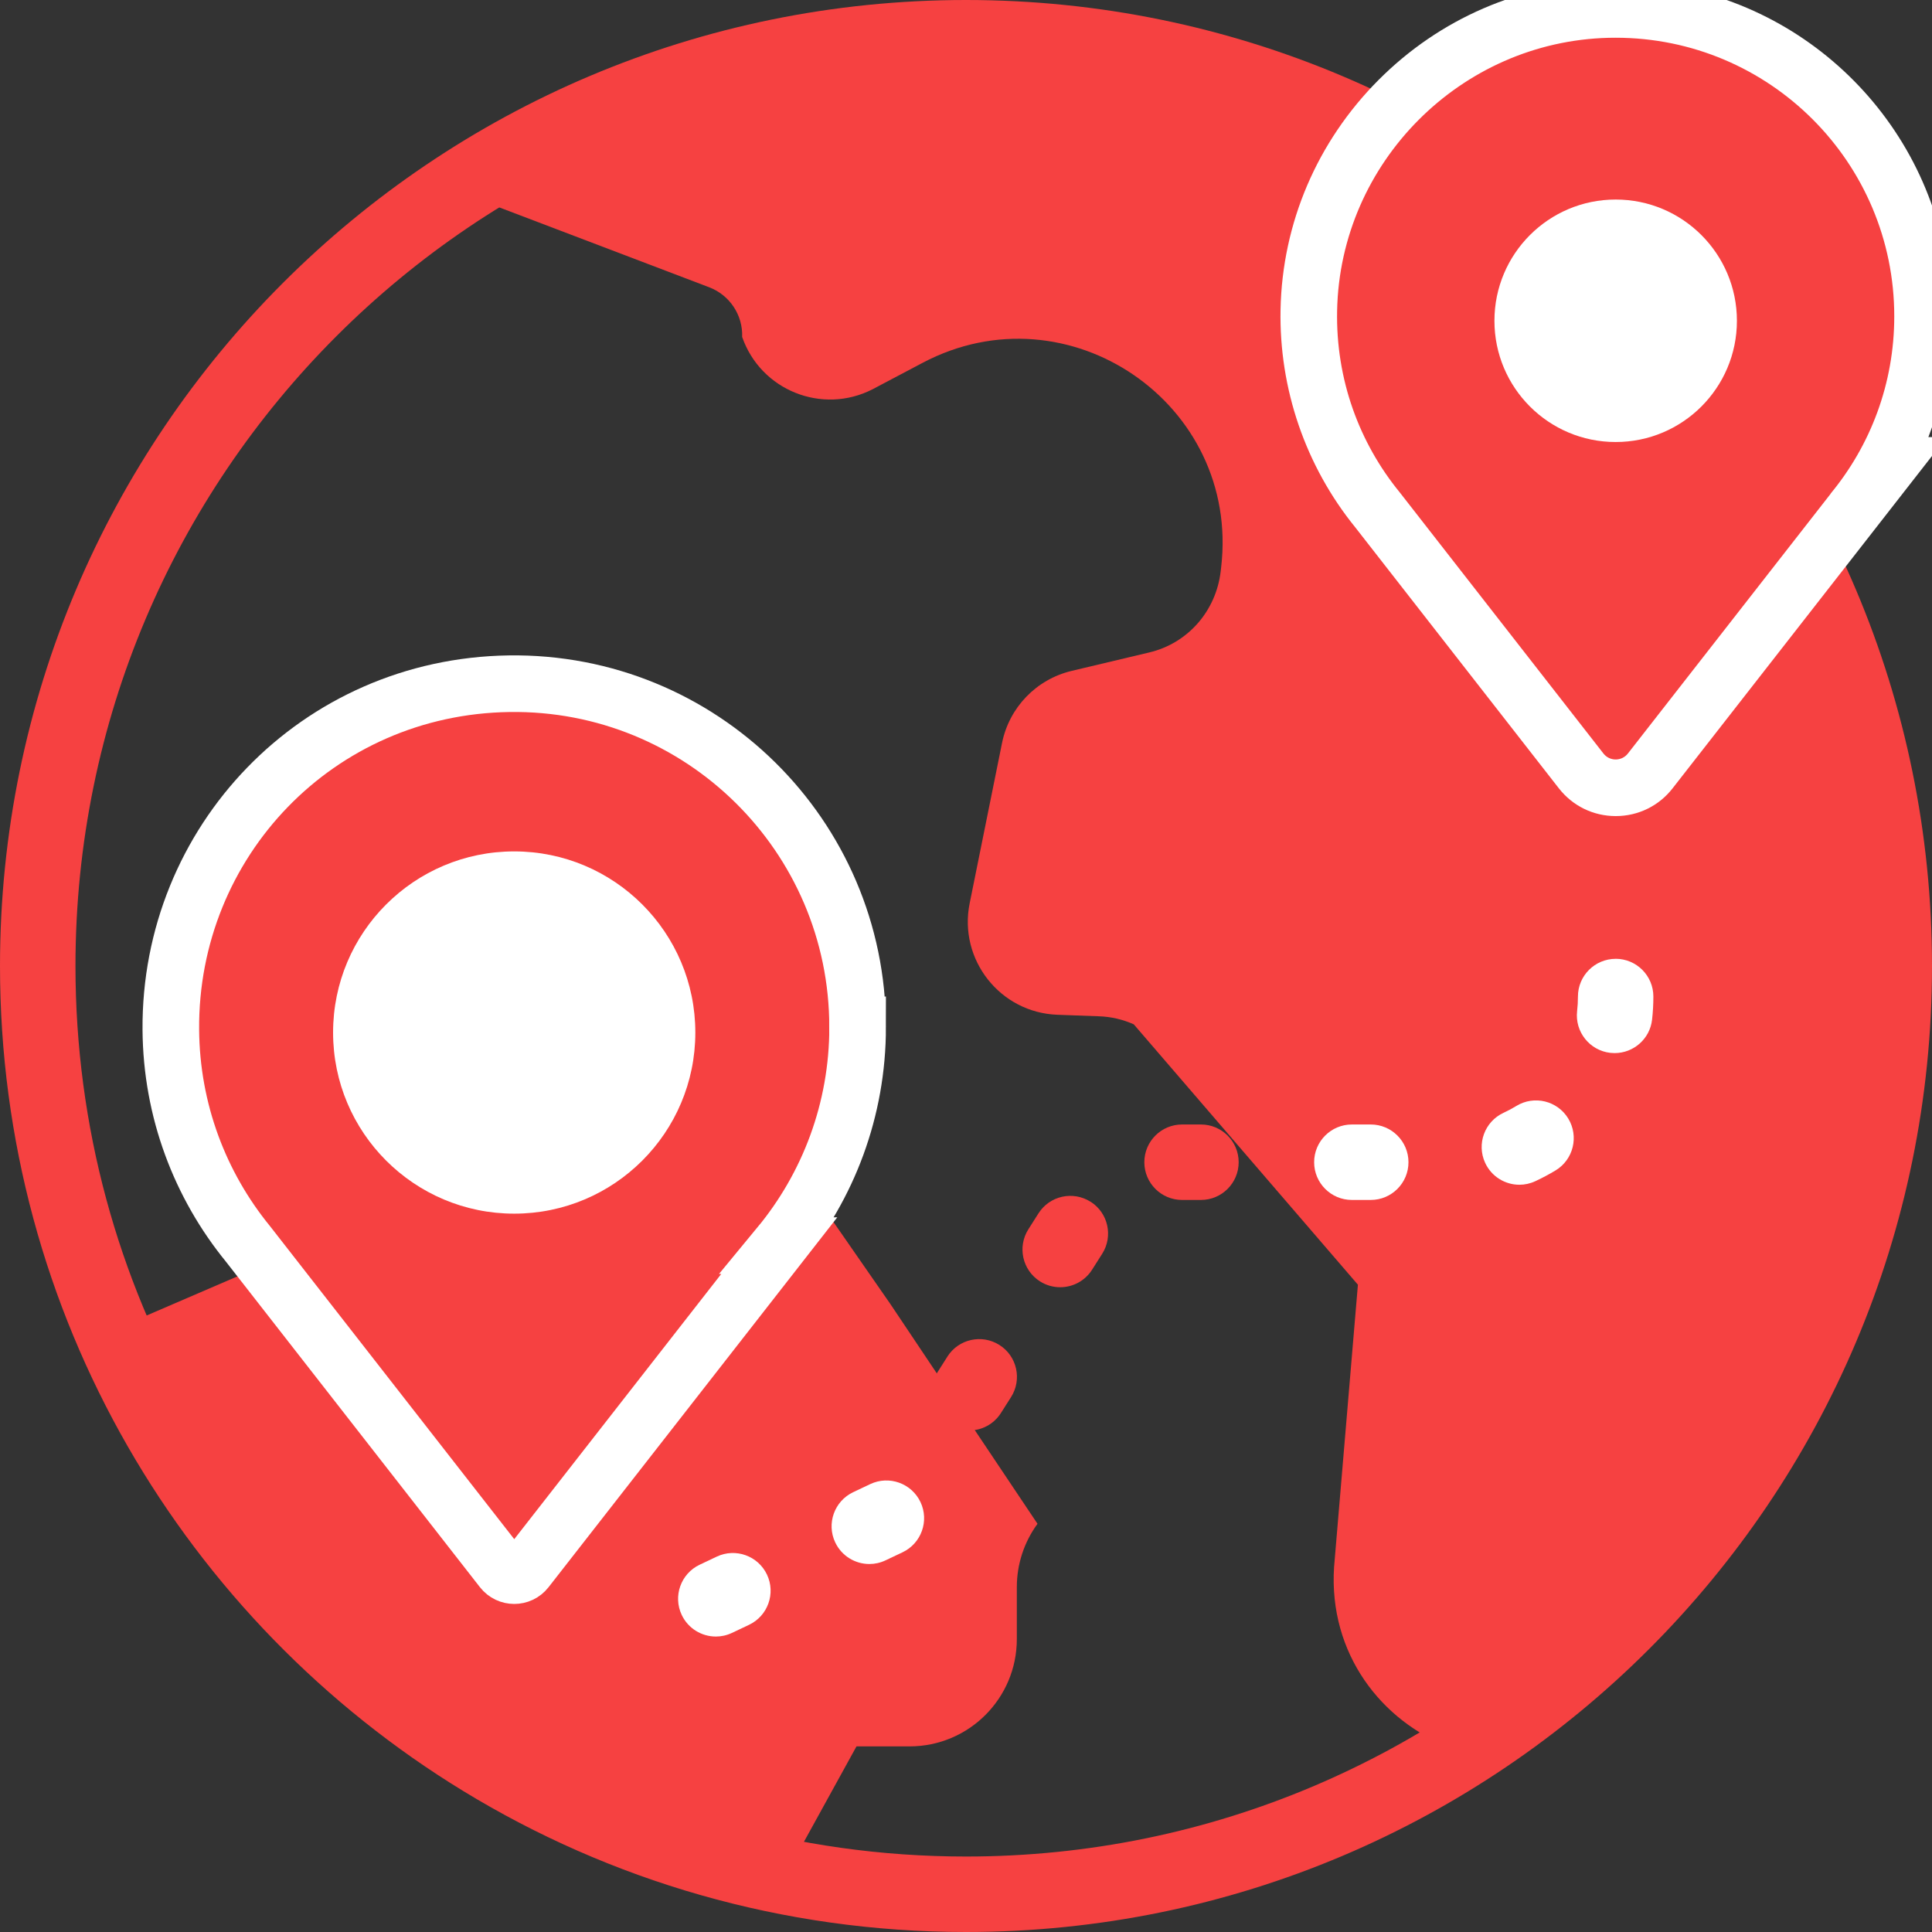
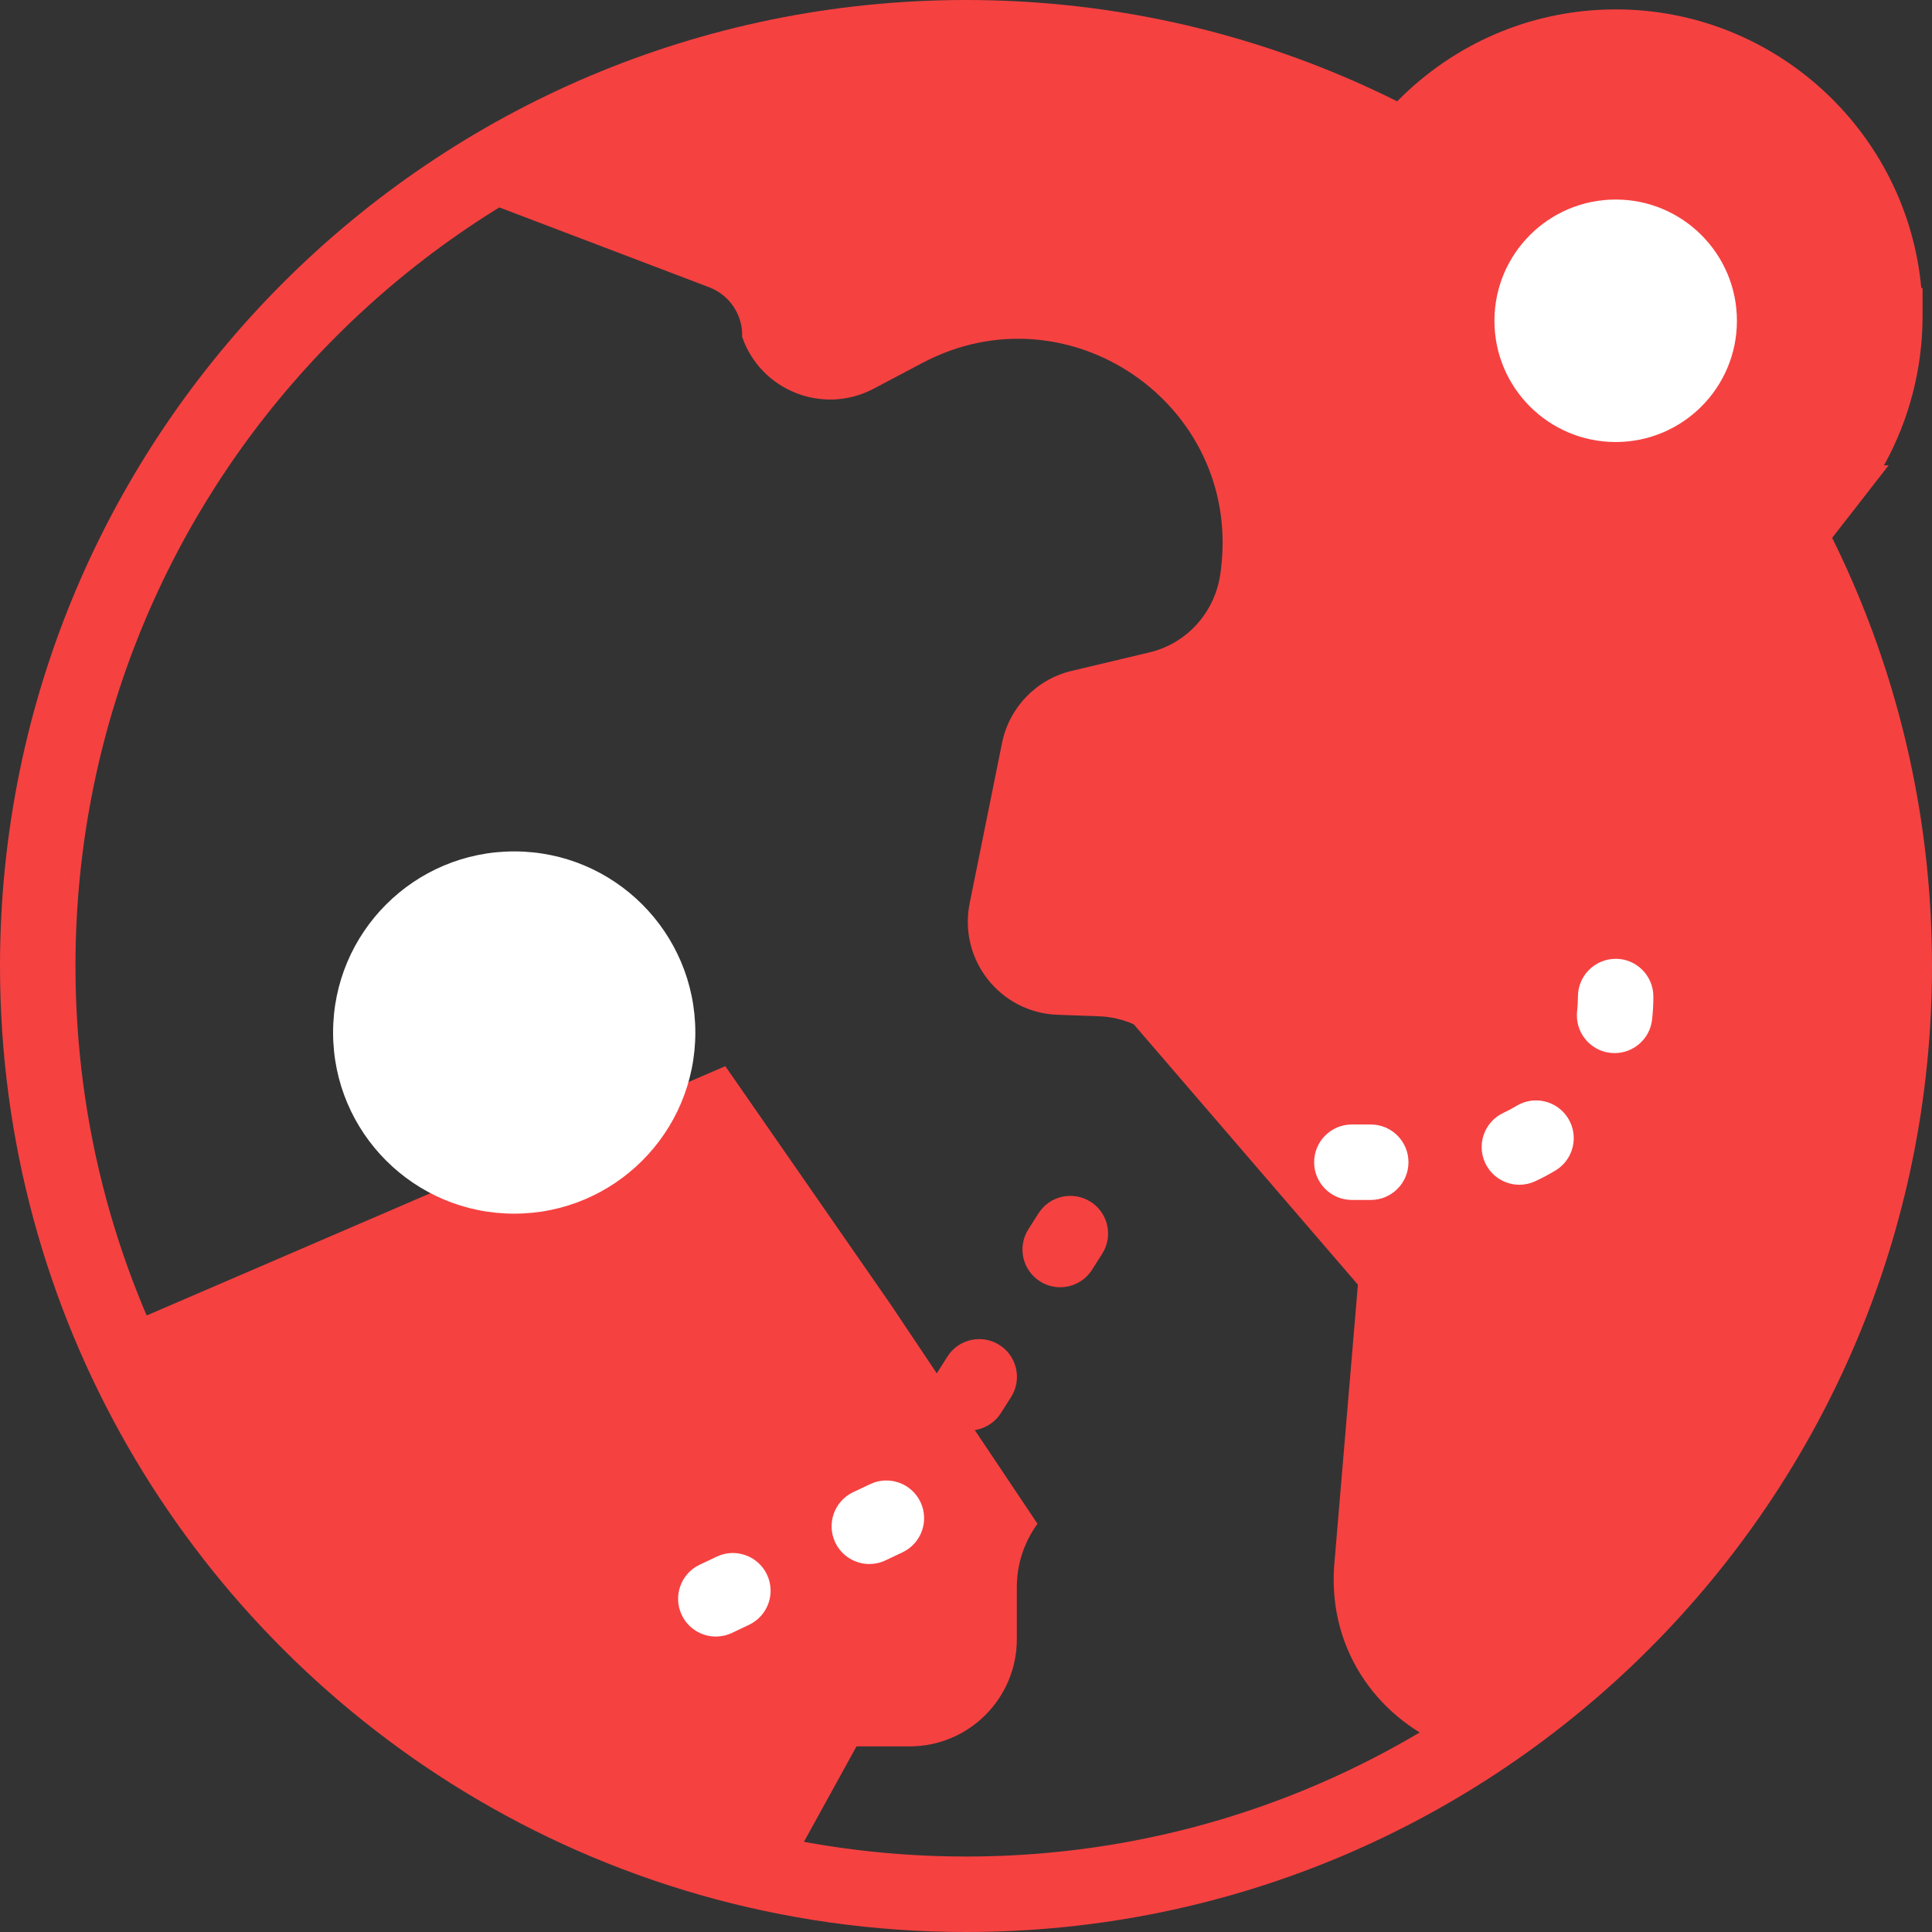
<svg xmlns="http://www.w3.org/2000/svg" id="Capa_1" viewBox="0 0 512 512">
  <rect x="0" y="0" width="512" height="512" fill="#333333" stroke="none" />
  <defs>
    <style>      .st0, .st1 {        fill: #f64141;      }      .st2 {        fill: #fff;      }      .st1 {        stroke: #fff;        stroke-width: 15px;      }      .st1, .st3 {        stroke-miterlimit: 10;      }      .st3 {        fill: none;        stroke: #f64141;        stroke-width: 20px;      }    </style>
  </defs>
  <path class="st3" d="M502,256c0-135.86-110.14-246-246-246S10,120.14,10,256c0,88.98,47.24,166.92,118,210.12,37.29,22.76,81.11,35.88,128,35.88,135.86,0,246-110.14,246-246Z" />
  <g>
    <path class="st0" d="M192.21,282.55L29.69,352.57c20.21,47.3,54.81,86.99,98.31,113.54,23.84,14.55,50.34,25.15,78.61,30.91l2.51-1.78,17.86-32.43h14.07c15.7,0,28.42-12.73,28.42-28.42v-13.8c0-6.03,1.92-11.9,5.48-16.77l-38.95-58.18-43.78-63.09h-.01Z" />
    <path class="st0" d="M256,10c-47.38,0-91.62,13.41-129.16,36.61v6.27l61.1,23.25c5.43,2.07,8.95,7.36,8.74,13.17h0c4.92,14.16,21.22,20.69,34.56,13.86l13.27-7.01c38.56-20.37,84.16,10.85,79.11,54.17l-.12,1.05c-1.24,10.65-8.8,19.15-18.95,21.54-6.6,1.56-14.12,3.35-20.57,4.89-9.34,2.23-16.53,9.68-18.43,19.1l-8.58,42.49c-3.01,14.93,8.08,29,23.3,29.54l11.01.4c3.17.11,6.29.84,9.18,2.13l59.4,69-6.32,74.86c-1.46,22.97,12.59,40.88,30.96,47.86l3.53.42c68.52-43.67,113.96-120.32,113.96-207.59,0-135.86-110.14-246-246-246h.01Z" />
  </g>
-   <path class="st1" d="M227.27,272.18c0-50.71-41.47-91.72-92.34-90.99s-90.03,41.92-89.66,91.69c.16,21.52,7.79,41.25,20.43,56.75h0l67.4,86.38c1.62,2.07,4.75,2.07,6.36,0l67.06-85.91h-.05c13-15.74,20.81-35.92,20.81-57.92h0Z" />
  <circle class="st2" cx="136.27" cy="273.63" r="48" />
  <g>
    <path class="st0" d="M428.18,208.77c-3.6,0-6.94-1.63-9.15-4.47l-53.97-69.19c-12.12-14.89-18.59-33.7-18.2-52.96.42-20.91,8.85-40.66,23.73-55.62,14.88-14.96,34.6-23.48,55.5-24.01.7-.02,1.38-.03,2.08-.03,42.32,0,77.19,32.49,80.99,73.83h.34v7.5c0,13.88-3.56,27.49-10.22,39.5h1.22l-9.42,12.11-53.75,68.86c-2.21,2.84-5.55,4.47-9.15,4.47h0Z" />
-     <path class="st2" d="M428.17,10c40.77,0,73.83,33.05,73.83,73.83h0c0,17.86-6.33,34.23-16.88,47h.04l-53.75,68.86c-.82,1.05-2.03,1.58-3.24,1.58s-2.42-.53-3.24-1.58l-54.02-69.25c-10.67-13.07-16.93-29.86-16.56-48.14.79-39.22,32.71-71.3,71.93-72.28.63-.02,1.26-.02,1.89-.02M428.17-5h0c-.75,0-1.51,0-2.26.03-22.85.57-44.38,9.88-60.63,26.21-16.25,16.33-25.46,37.91-25.92,60.76-.42,21.01,6.62,41.53,19.83,57.79l53.93,69.13c3.65,4.67,9.14,7.35,15.07,7.35s11.42-2.68,15.06-7.35l53.75-68.86,18.91-24.23h-4.87c3.91-10.14,5.97-20.99,5.97-32v-15h-1.28c-7.15-41.86-43.69-73.83-87.56-73.83h0Z" />
  </g>
  <circle class="st2" cx="428.17" cy="85.01" r="32.13" />
  <path class="st2" d="M189.95,412.52l-4.52,2.14c-4.99,2.36-7.13,8.32-4.77,13.31,1.71,3.61,5.3,5.73,9.05,5.73,1.43,0,2.88-.31,4.26-.96l4.52-2.14c4.99-2.36,7.13-8.32,4.77-13.31s-8.32-7.13-13.31-4.77h0Z" />
  <path class="st2" d="M428.17,254.1c-5.52,0-10,4.48-10,10,0,1.29-.07,2.59-.22,3.86-.62,5.49,3.33,10.44,8.81,11.06.38.04.76.06,1.14.06,5.02,0,9.35-3.77,9.92-8.88.23-2.02.34-4.07.34-6.11,0-5.52-4.48-10-10-10h0Z" />
  <path class="st2" d="M358.26,298c-5.52,0-10,4.48-10,10s4.48,10,10,10h5c5.52,0,10-4.48,10-10s-4.48-10-10-10h-5Z" />
  <path class="st2" d="M401.87,293.08c-1.09.67-2.24,1.28-3.41,1.82-5.01,2.32-7.2,8.26-4.88,13.27,1.69,3.65,5.3,5.8,9.08,5.8,1.41,0,2.83-.3,4.19-.93,1.85-.86,3.67-1.83,5.41-2.88,4.72-2.87,6.21-9.02,3.34-13.74s-9.02-6.21-13.74-3.34h.01Z" />
  <path class="st0" d="M251.07,359.52l-2.68,4.22c-2.96,4.66-1.59,10.84,3.07,13.8,1.66,1.06,3.52,1.56,5.35,1.56,3.31,0,6.54-1.64,8.45-4.64l2.68-4.22c2.96-4.66,1.59-10.84-3.07-13.8s-10.84-1.59-13.8,3.07h0Z" />
  <path class="st0" d="M289.01,318.48c-4.66-2.96-10.84-1.59-13.8,3.07l-2.68,4.22c-2.96,4.66-1.59,10.84,3.07,13.8,1.66,1.06,3.52,1.56,5.36,1.56,3.31,0,6.54-1.64,8.45-4.64l2.68-4.22c2.96-4.66,1.59-10.84-3.07-13.8h-.01Z" />
  <path class="st2" d="M230.63,393.3l-4.52,2.14c-4.99,2.36-7.13,8.32-4.77,13.31,1.71,3.61,5.3,5.73,9.05,5.73,1.43,0,2.88-.31,4.26-.96l4.52-2.14c4.99-2.36,7.13-8.32,4.77-13.31s-8.32-7.13-13.31-4.77h0Z" />
-   <path class="st0" d="M313.26,298c-5.52,0-10,4.48-10,10s4.48,10,10,10h5c5.52,0,10-4.48,10-10s-4.48-10-10-10h-5Z" />
</svg>